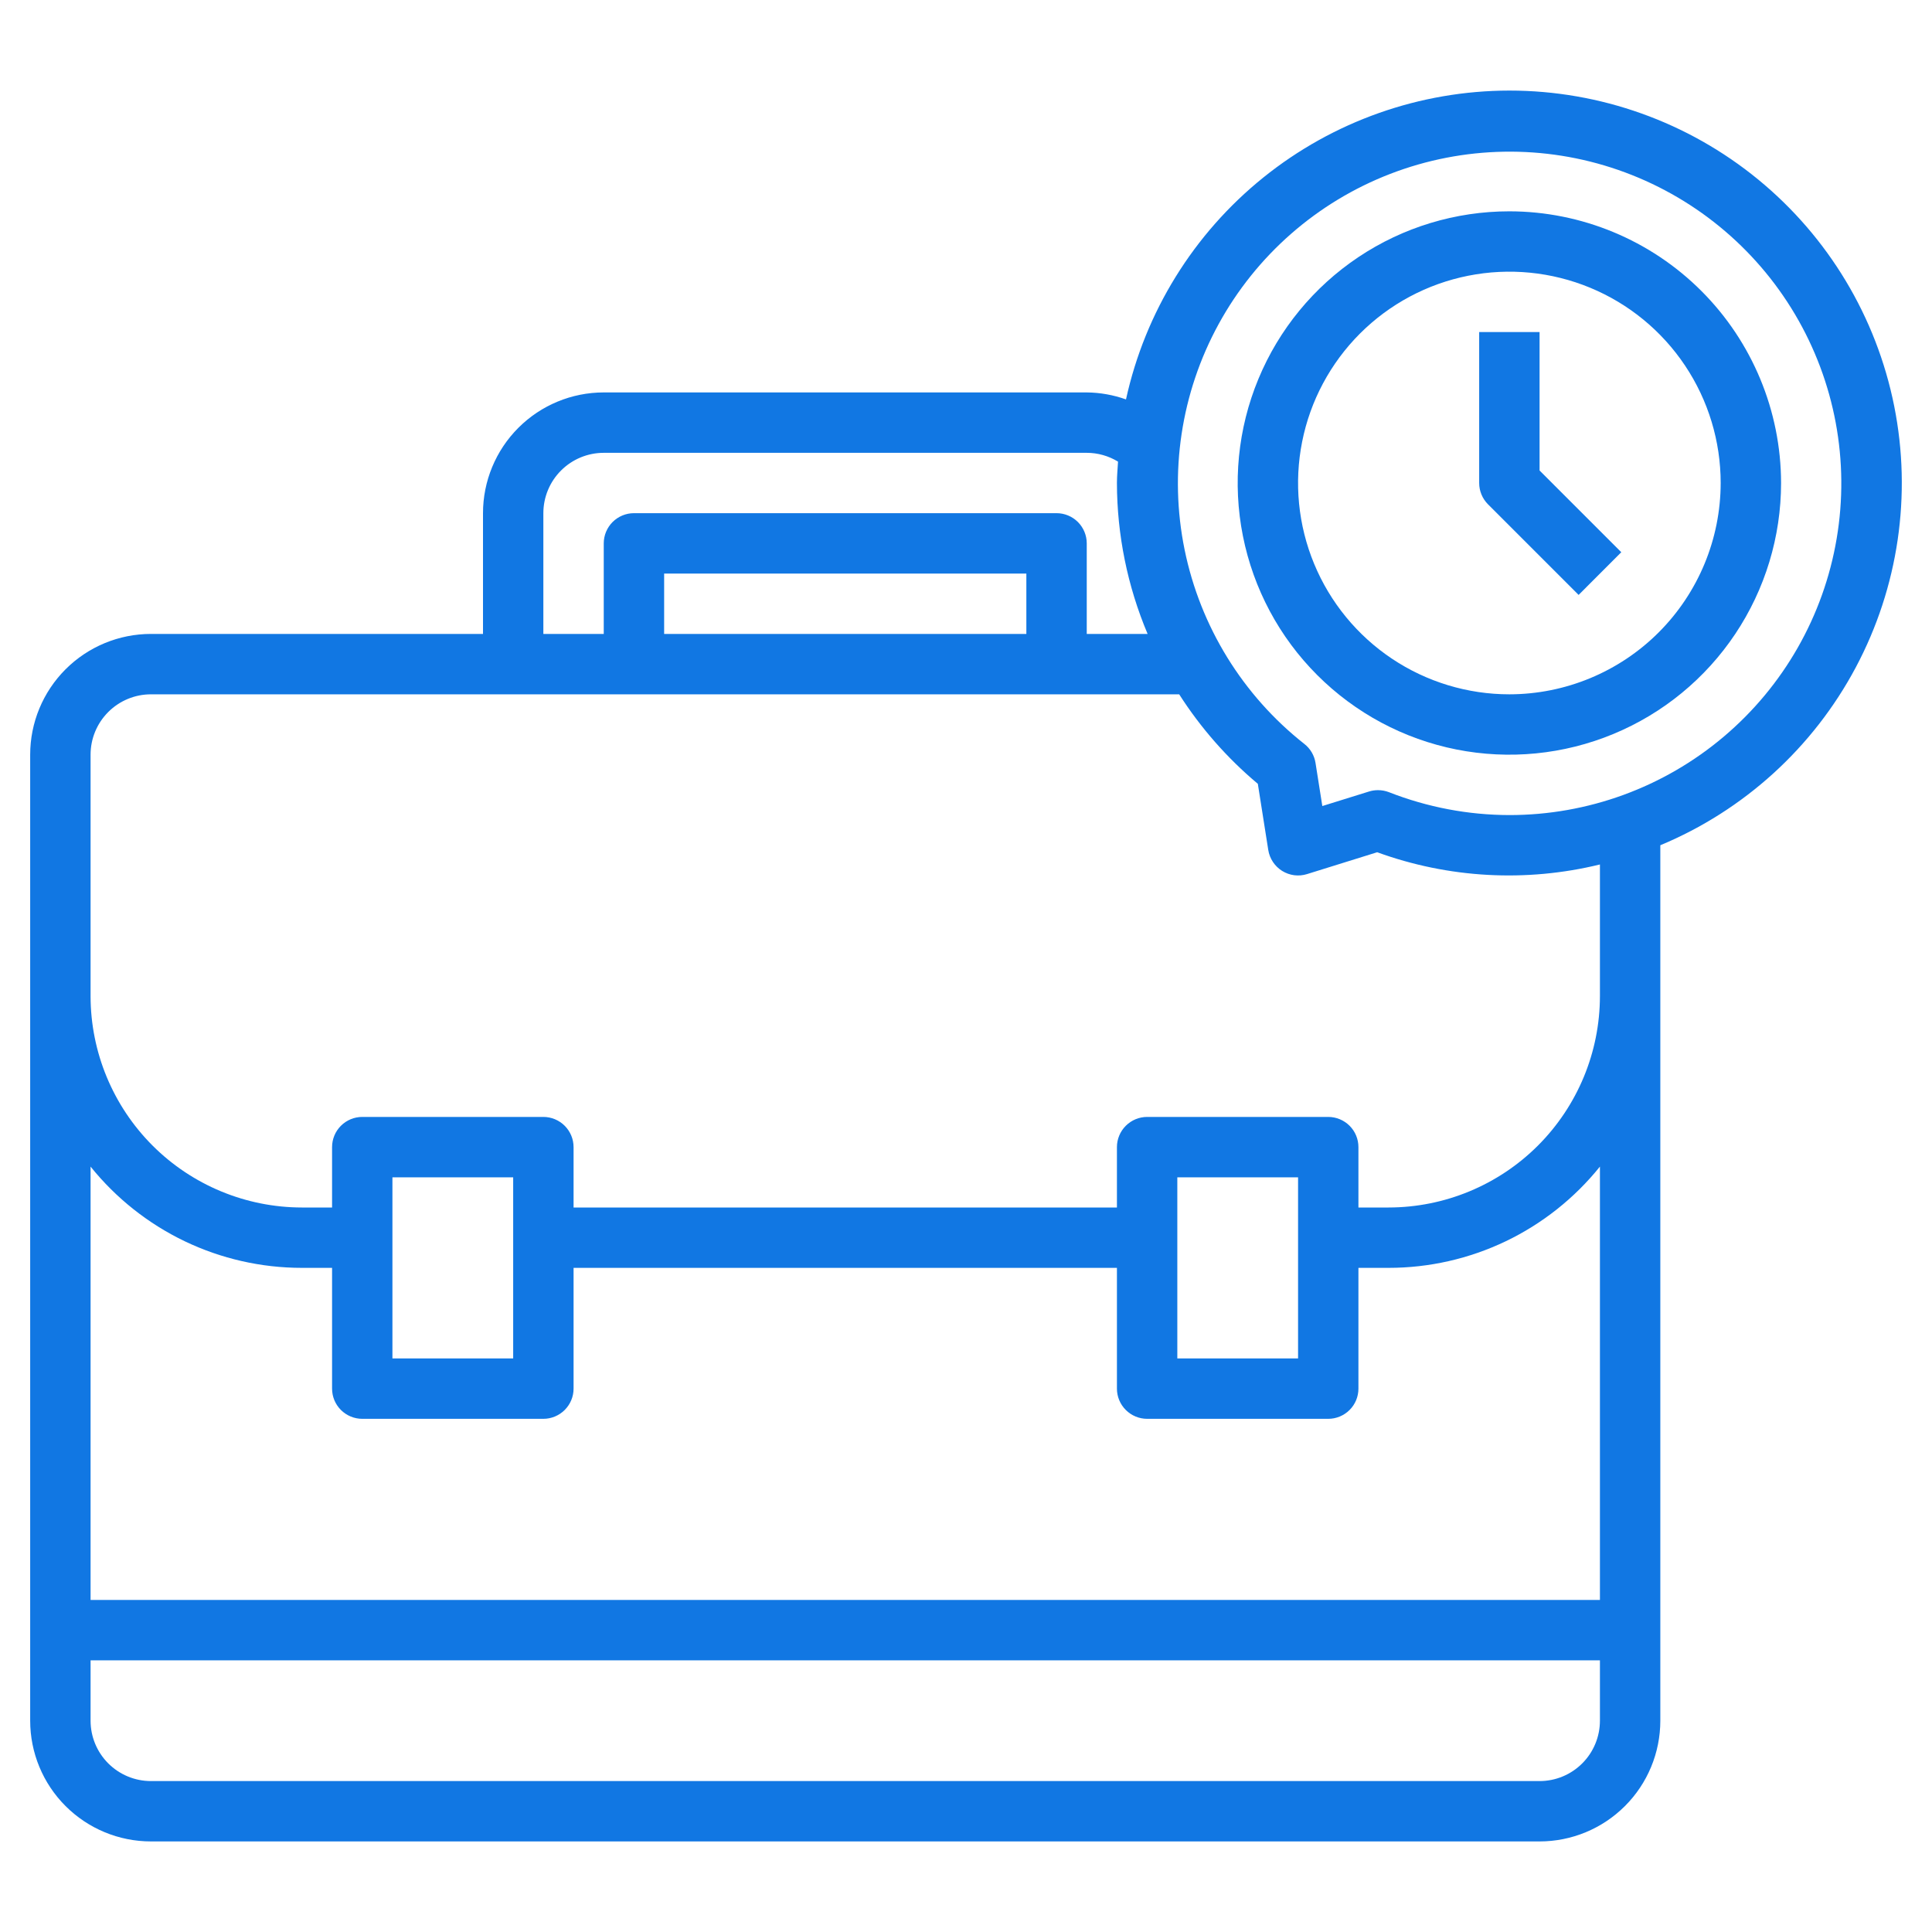
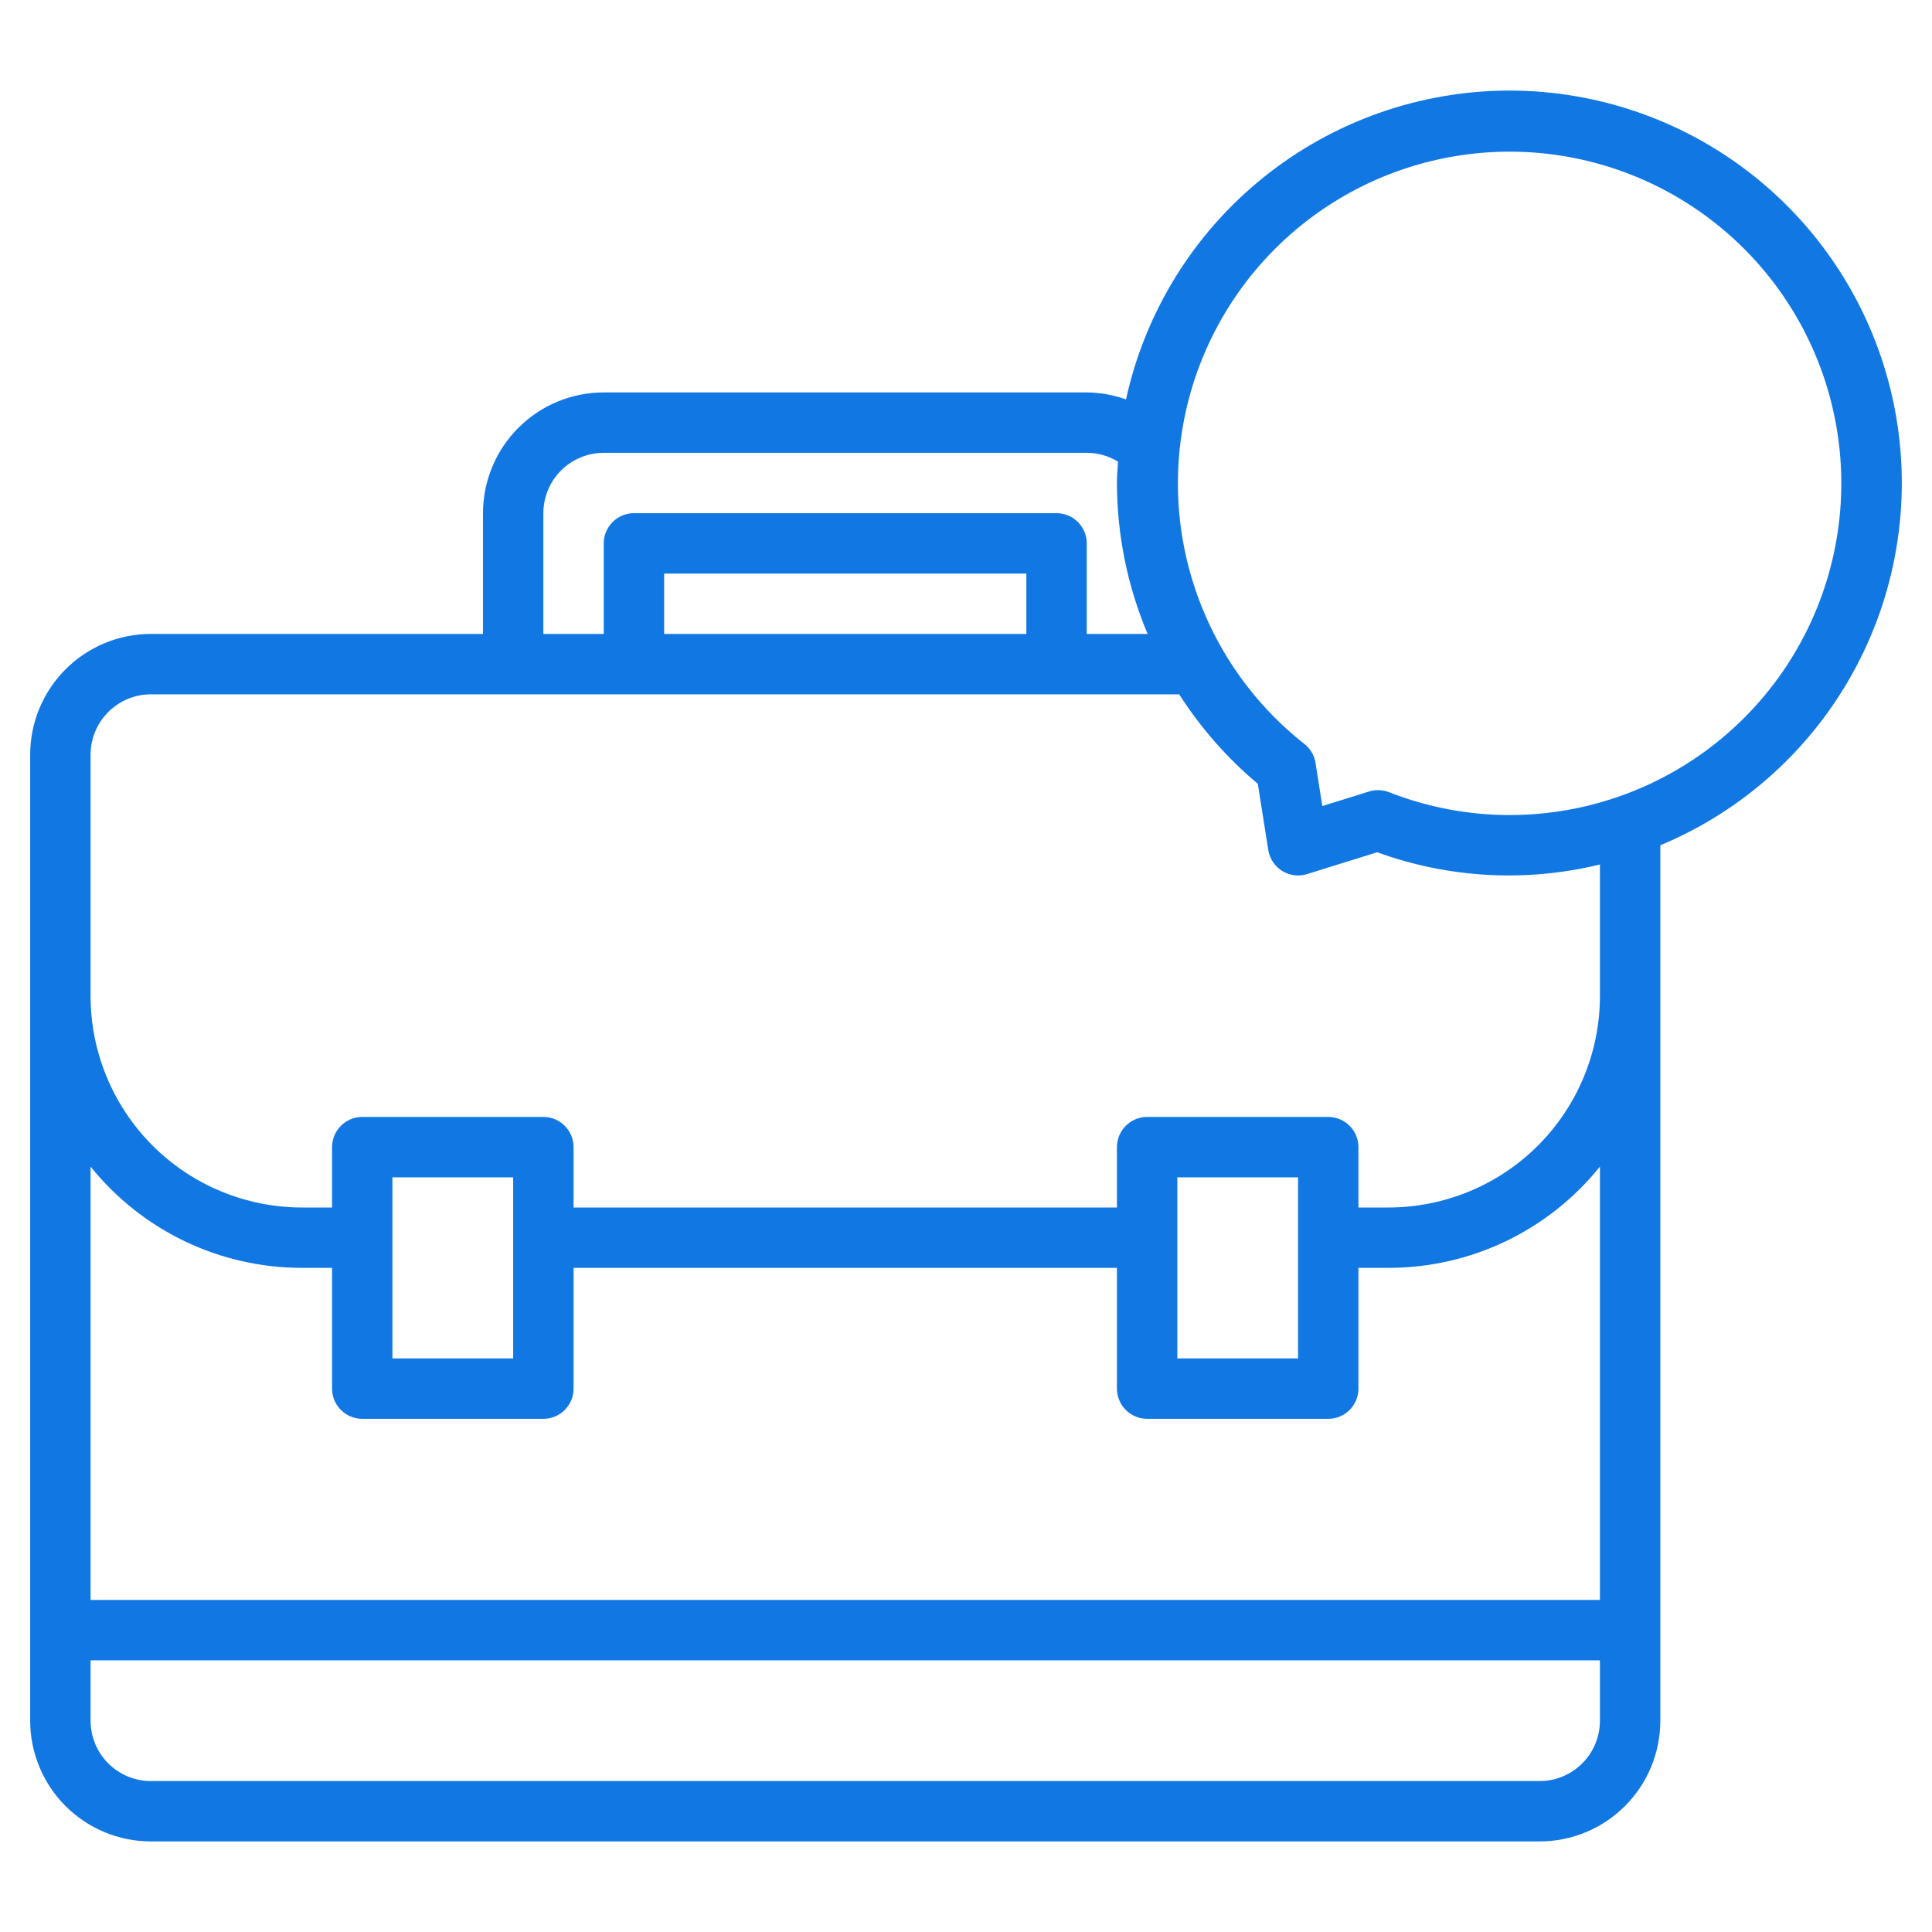
<svg xmlns="http://www.w3.org/2000/svg" width="58" height="58" viewBox="0 0 58 58" fill="none">
-   <path d="M45.312 6.344C43.699 6.344 42.122 6.822 40.781 7.718C39.44 8.615 38.394 9.888 37.777 11.379C37.16 12.869 36.998 14.509 37.313 16.091C37.628 17.673 38.404 19.127 39.545 20.267C40.686 21.408 42.139 22.185 43.721 22.5C45.303 22.814 46.943 22.653 48.434 22.035C49.924 21.418 51.198 20.373 52.094 19.031C52.99 17.69 53.469 16.113 53.469 14.5C53.466 12.338 52.606 10.264 51.077 8.735C49.548 7.206 47.475 6.346 45.312 6.344ZM45.312 20.844C44.058 20.844 42.831 20.472 41.788 19.775C40.745 19.078 39.932 18.087 39.452 16.928C38.971 15.768 38.846 14.493 39.091 13.262C39.335 12.032 39.94 10.902 40.827 10.014C41.714 9.127 42.844 8.523 44.075 8.278C45.306 8.033 46.581 8.159 47.74 8.639C48.899 9.119 49.89 9.932 50.587 10.976C51.284 12.019 51.656 13.245 51.656 14.5C51.654 16.182 50.985 17.794 49.796 18.984C48.607 20.173 46.994 20.842 45.312 20.844Z" fill="#1177E3" />
-   <path d="M46.219 9.969H44.406V14.5C44.406 14.74 44.502 14.971 44.672 15.141L47.391 17.86L48.672 16.578L46.219 14.125V9.969Z" fill="#1177E3" />
  <path d="M45.312 2.719C42.625 2.722 40.019 3.643 37.926 5.329C35.833 7.015 34.379 9.365 33.803 11.991C33.425 11.856 33.027 11.785 32.625 11.781H18.125C17.164 11.781 16.242 12.163 15.562 12.843C14.882 13.523 14.5 14.445 14.5 15.406V19.031H4.531C3.57 19.031 2.648 19.413 1.968 20.093C1.288 20.773 0.906 21.695 0.906 22.656V51.656C0.906 52.618 1.288 53.54 1.968 54.219C2.648 54.899 3.57 55.281 4.531 55.281H46.219C47.18 55.281 48.102 54.899 48.782 54.219C49.462 53.54 49.844 52.618 49.844 51.656V25.375C52.358 24.328 54.431 22.441 55.711 20.037C56.991 17.633 57.399 14.86 56.865 12.19C56.331 9.519 54.888 7.116 52.782 5.389C50.675 3.662 48.036 2.719 45.312 2.719ZM16.312 15.406C16.312 14.925 16.503 14.464 16.843 14.125C17.183 13.785 17.644 13.594 18.125 13.594H32.625C32.956 13.594 33.281 13.686 33.564 13.859C33.552 14.072 33.531 14.283 33.531 14.5C33.534 16.057 33.847 17.597 34.452 19.031H32.625V16.312C32.625 16.072 32.529 15.842 32.36 15.672C32.19 15.502 31.959 15.406 31.719 15.406H19.031C18.791 15.406 18.56 15.502 18.39 15.672C18.221 15.842 18.125 16.072 18.125 16.312V19.031H16.312V15.406ZM30.812 19.031H19.938V17.219H30.812V19.031ZM46.219 53.469H4.531C4.051 53.469 3.59 53.278 3.25 52.938C2.91 52.598 2.719 52.137 2.719 51.656V49.844H48.031V51.656C48.031 52.137 47.84 52.598 47.5 52.938C47.16 53.278 46.7 53.469 46.219 53.469ZM48.031 48.031H2.719V35.022C3.482 35.971 4.447 36.736 5.545 37.263C6.643 37.789 7.845 38.062 9.062 38.062H9.969V41.688C9.969 41.928 10.064 42.158 10.234 42.328C10.404 42.498 10.635 42.594 10.875 42.594H16.312C16.553 42.594 16.783 42.498 16.953 42.328C17.123 42.158 17.219 41.928 17.219 41.688V38.062H33.531V41.688C33.531 41.928 33.627 42.158 33.797 42.328C33.967 42.498 34.197 42.594 34.438 42.594H39.875C40.115 42.594 40.346 42.498 40.516 42.328C40.686 42.158 40.781 41.928 40.781 41.688V38.062H41.688C42.905 38.062 44.107 37.789 45.205 37.263C46.303 36.736 47.268 35.971 48.031 35.022V48.031ZM11.781 40.781V35.344H15.406V40.781H11.781ZM35.344 40.781V35.344H38.969V40.781H35.344ZM48.031 29.906C48.029 31.588 47.36 33.2 46.171 34.39C44.982 35.579 43.369 36.248 41.688 36.25H40.781V34.438C40.781 34.197 40.686 33.967 40.516 33.797C40.346 33.627 40.115 33.531 39.875 33.531H34.438C34.197 33.531 33.967 33.627 33.797 33.797C33.627 33.967 33.531 34.197 33.531 34.438V36.25H17.219V34.438C17.219 34.197 17.123 33.967 16.953 33.797C16.783 33.627 16.553 33.531 16.312 33.531H10.875C10.635 33.531 10.404 33.627 10.234 33.797C10.064 33.967 9.969 34.197 9.969 34.438V36.25H9.062C7.381 36.248 5.768 35.579 4.579 34.39C3.39 33.2 2.721 31.588 2.719 29.906V22.656C2.719 22.175 2.91 21.715 3.25 21.375C3.59 21.035 4.051 20.844 4.531 20.844H35.4C36.046 21.854 36.842 22.76 37.761 23.531L38.074 25.516C38.094 25.645 38.142 25.767 38.214 25.876C38.286 25.984 38.38 26.076 38.49 26.145C38.601 26.214 38.725 26.258 38.854 26.275C38.983 26.291 39.114 26.28 39.238 26.241L41.344 25.585C43.488 26.366 45.815 26.493 48.031 25.952V29.906ZM45.312 24.469C44.076 24.467 42.851 24.234 41.7 23.783C41.595 23.742 41.483 23.721 41.37 23.721C41.278 23.721 41.186 23.734 41.098 23.762L39.697 24.198L39.493 22.905C39.458 22.679 39.338 22.475 39.158 22.334C37.308 20.877 36.035 18.811 35.563 16.504C35.092 14.197 35.453 11.798 36.583 9.732C37.713 7.666 39.539 6.068 41.736 5.22C43.933 4.373 46.359 4.331 48.584 5.103C50.808 5.875 52.687 7.41 53.887 9.436C55.087 11.462 55.531 13.848 55.138 16.169C54.746 18.491 53.544 20.599 51.745 22.118C49.946 23.638 47.667 24.47 45.312 24.469Z" fill="#1177E3" />
</svg>